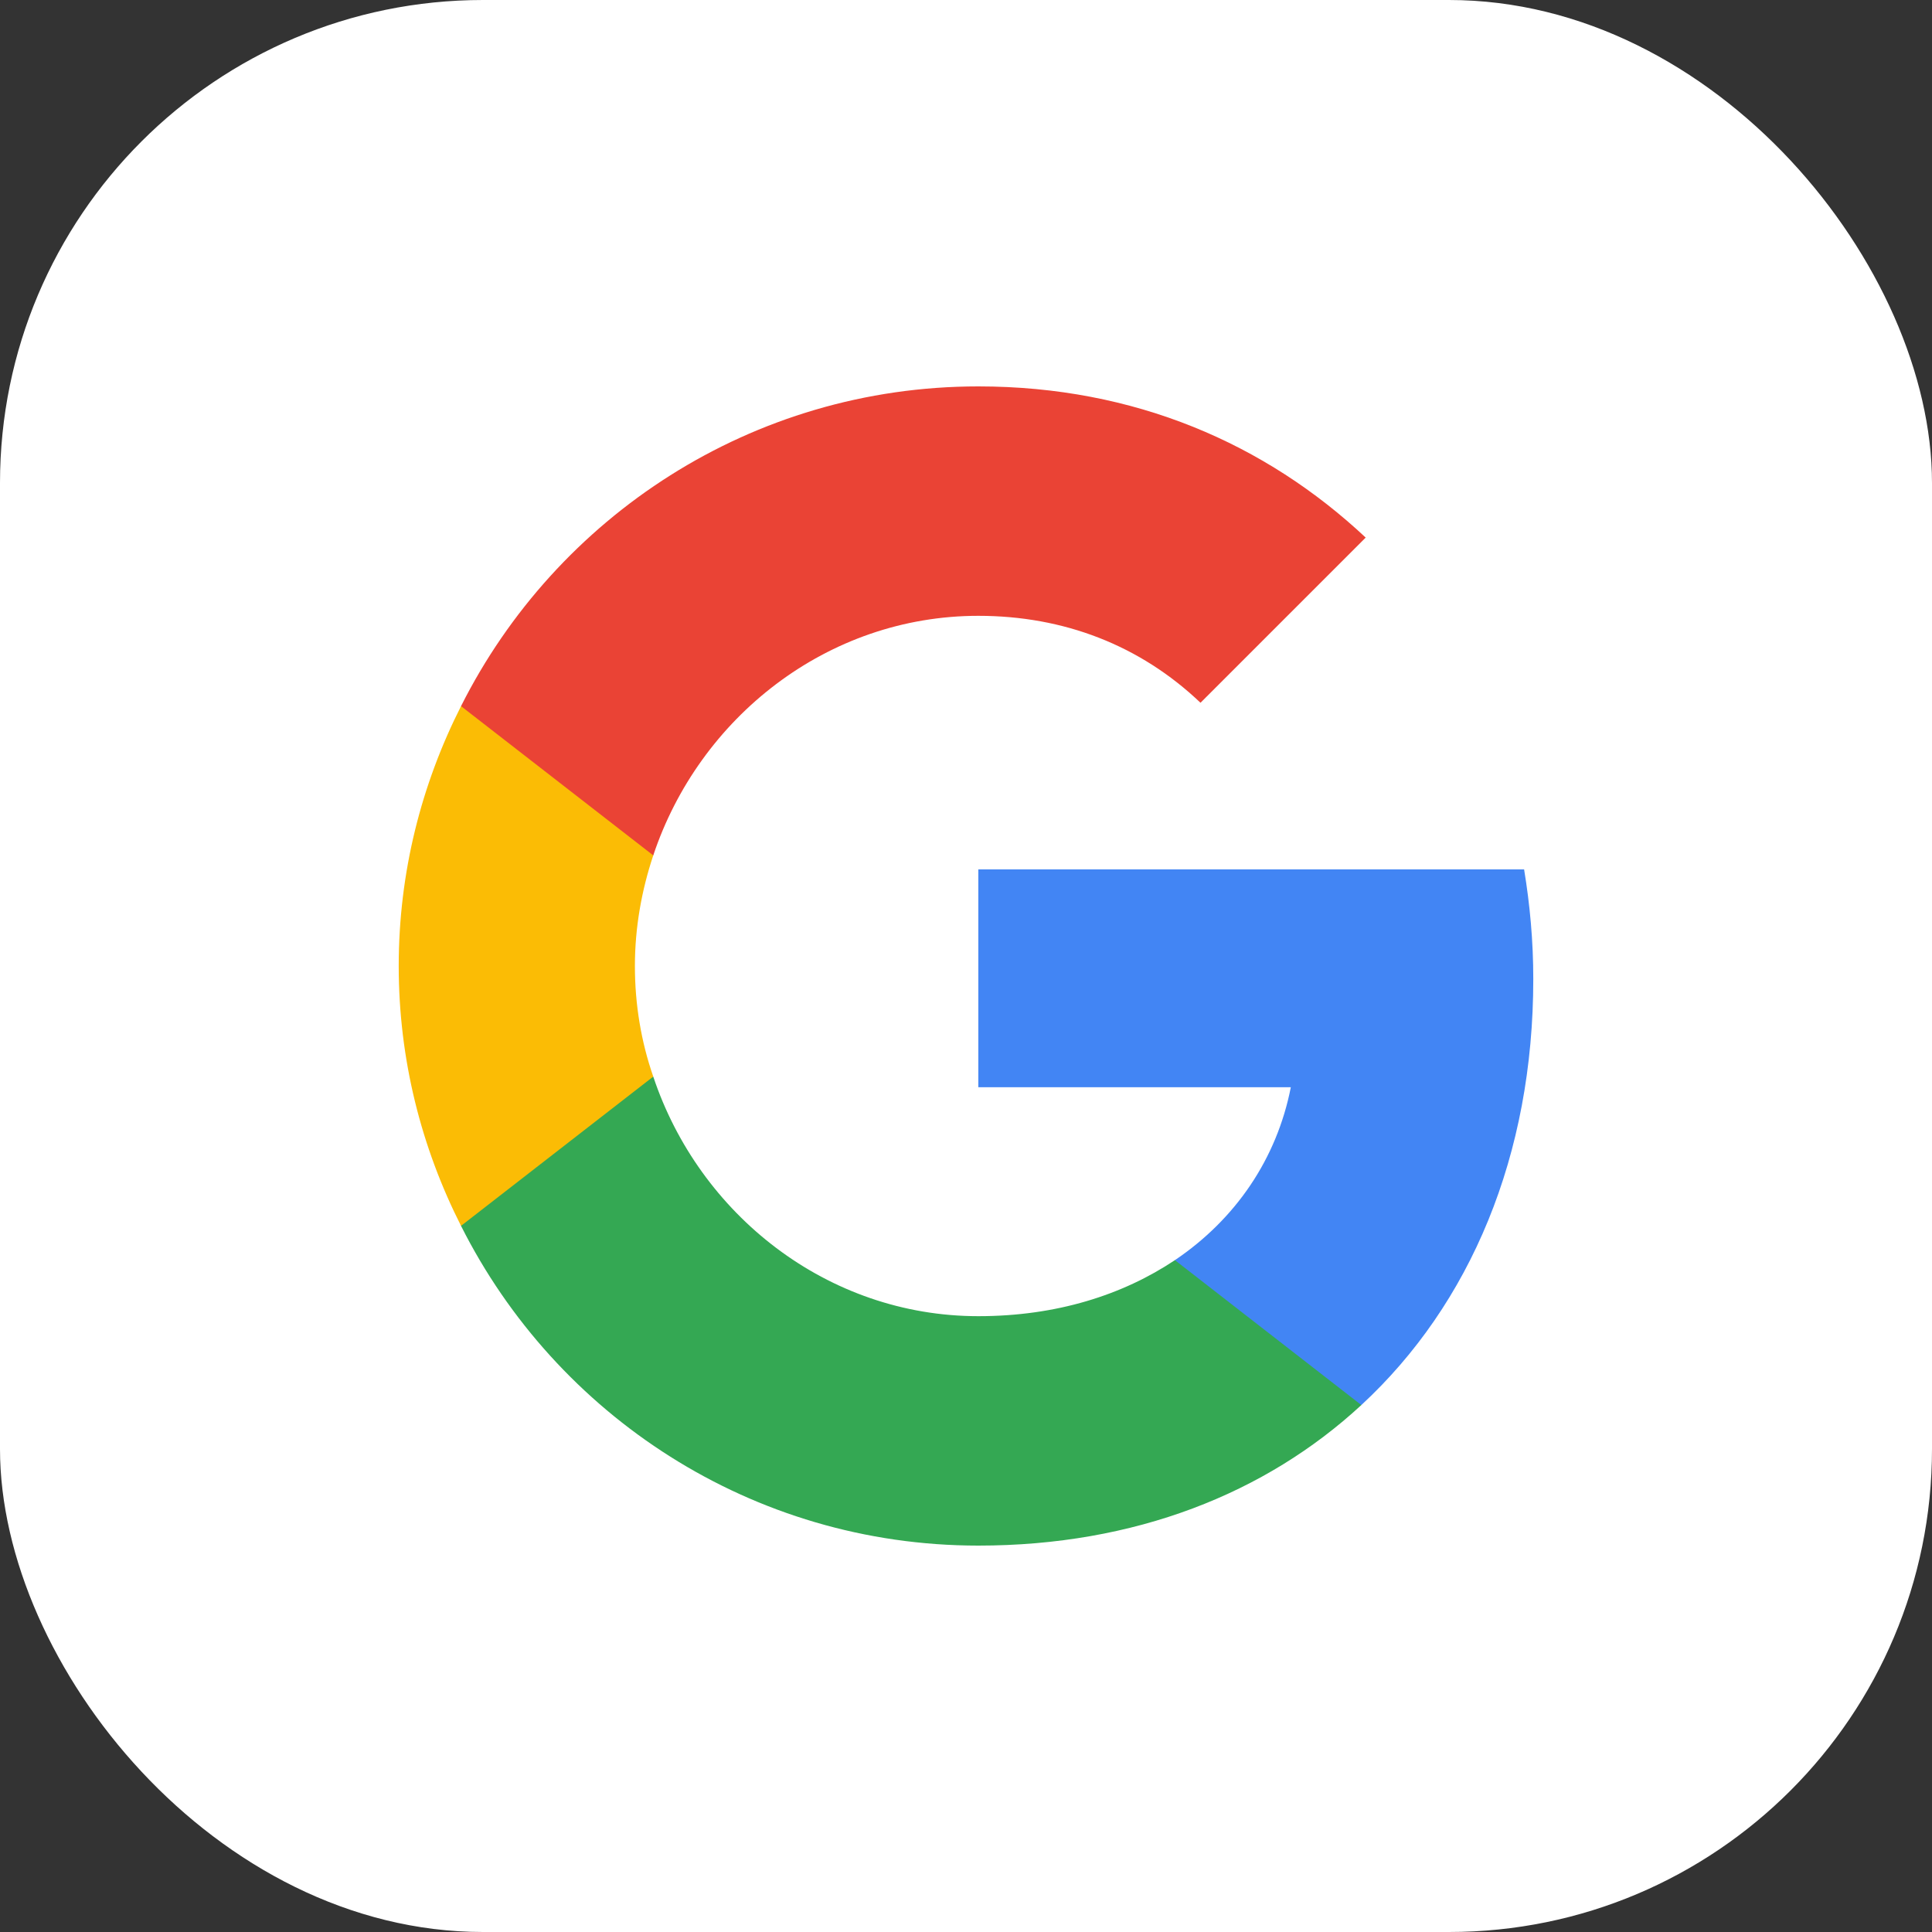
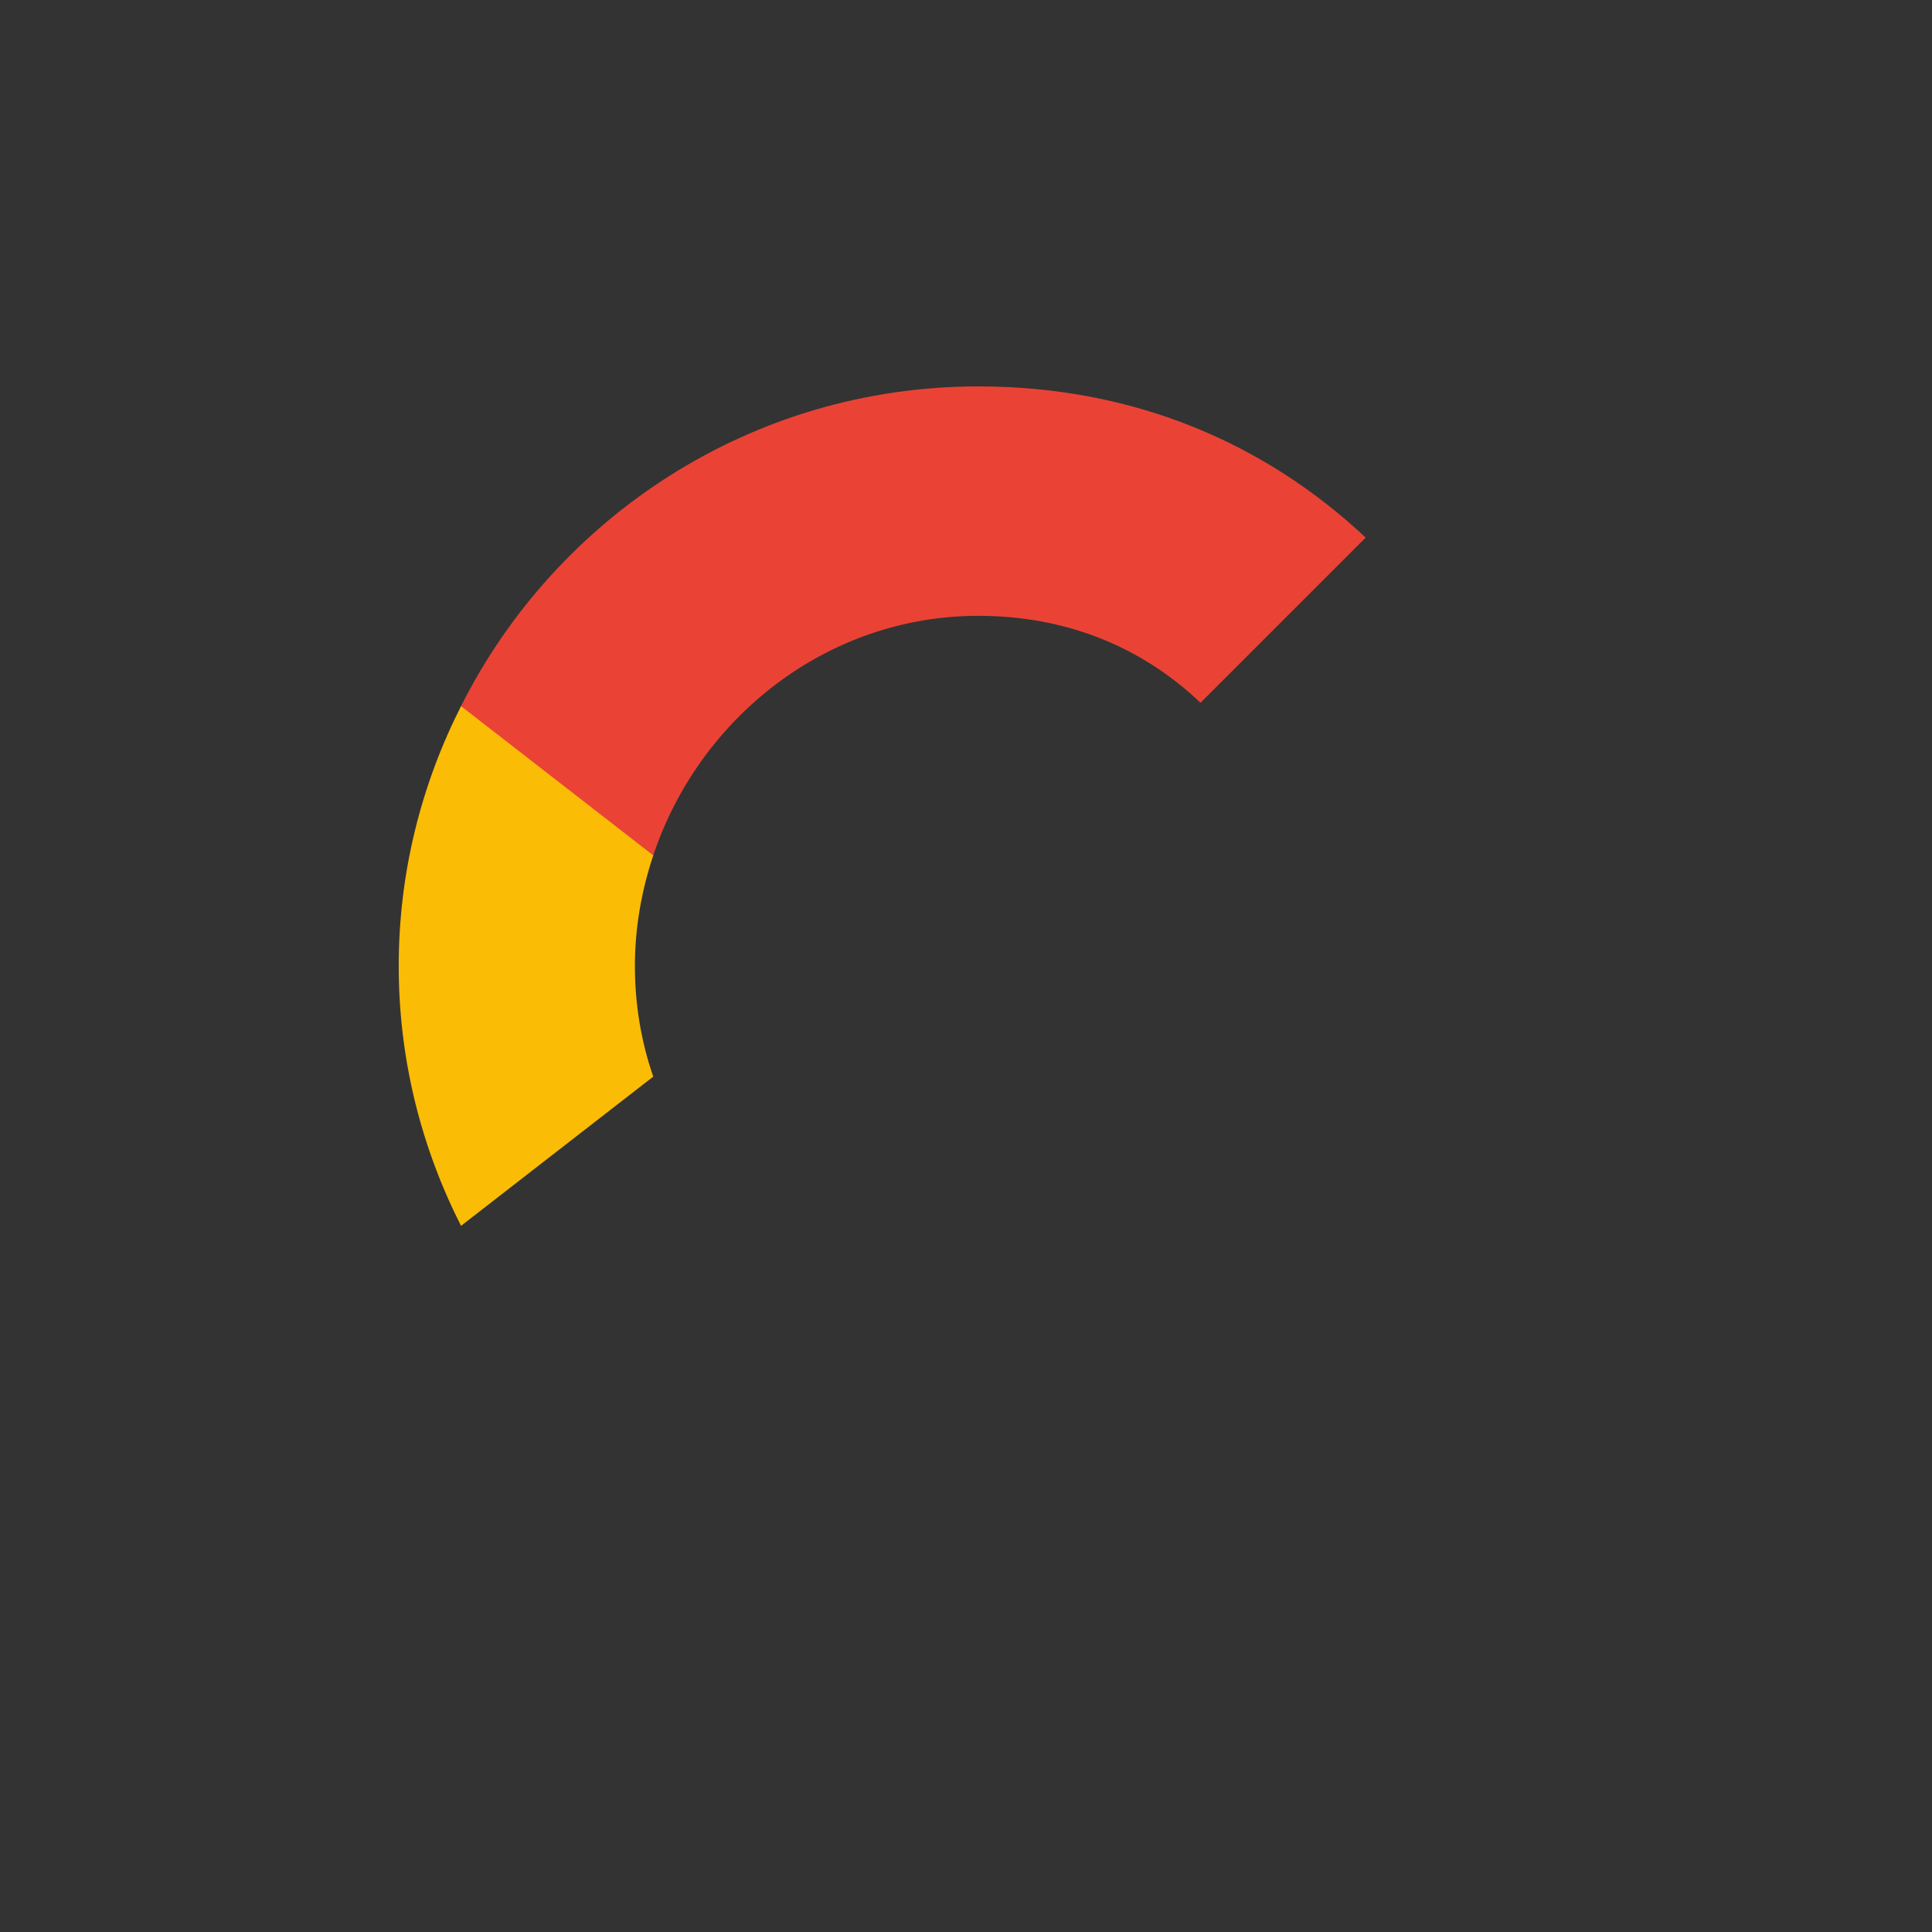
<svg xmlns="http://www.w3.org/2000/svg" width="40" height="40" viewBox="0 0 40 40" fill="none">
  <rect x="0" y="0" width="40" height="40" fill="#333333" stroke="none" />
-   <rect width="40" height="40" rx="10" fill="white" />
-   <path d="M31.745 20.27C31.745 19.48 31.675 18.73 31.555 18H20.255V22.51H26.725C26.435 23.99 25.585 25.24 24.325 26.09V29.09H28.185C30.445 27 31.745 23.92 31.745 20.27Z" fill="#4285F4" />
-   <path d="M20.255 32C23.495 32 26.205 30.92 28.185 29.09L24.325 26.09C23.245 26.81 21.875 27.25 20.255 27.25C17.125 27.25 14.475 25.14 13.525 22.29H9.545V25.38C11.515 29.3 15.565 32 20.255 32Z" fill="#34A853" />
  <path d="M13.525 22.29C13.275 21.57 13.145 20.8 13.145 20C13.145 19.2 13.285 18.43 13.525 17.71V14.62H9.545C8.725 16.24 8.255 18.06 8.255 20C8.255 21.94 8.725 23.76 9.545 25.38L13.525 22.29Z" fill="#FBBC05" />
  <path d="M20.255 12.75C22.025 12.75 23.605 13.36 24.855 14.55L28.275 11.13C26.205 9.19 23.495 8 20.255 8C15.565 8 11.515 10.7 9.545 14.62L13.525 17.71C14.475 14.86 17.125 12.75 20.255 12.75Z" fill="#EA4335" />
</svg>